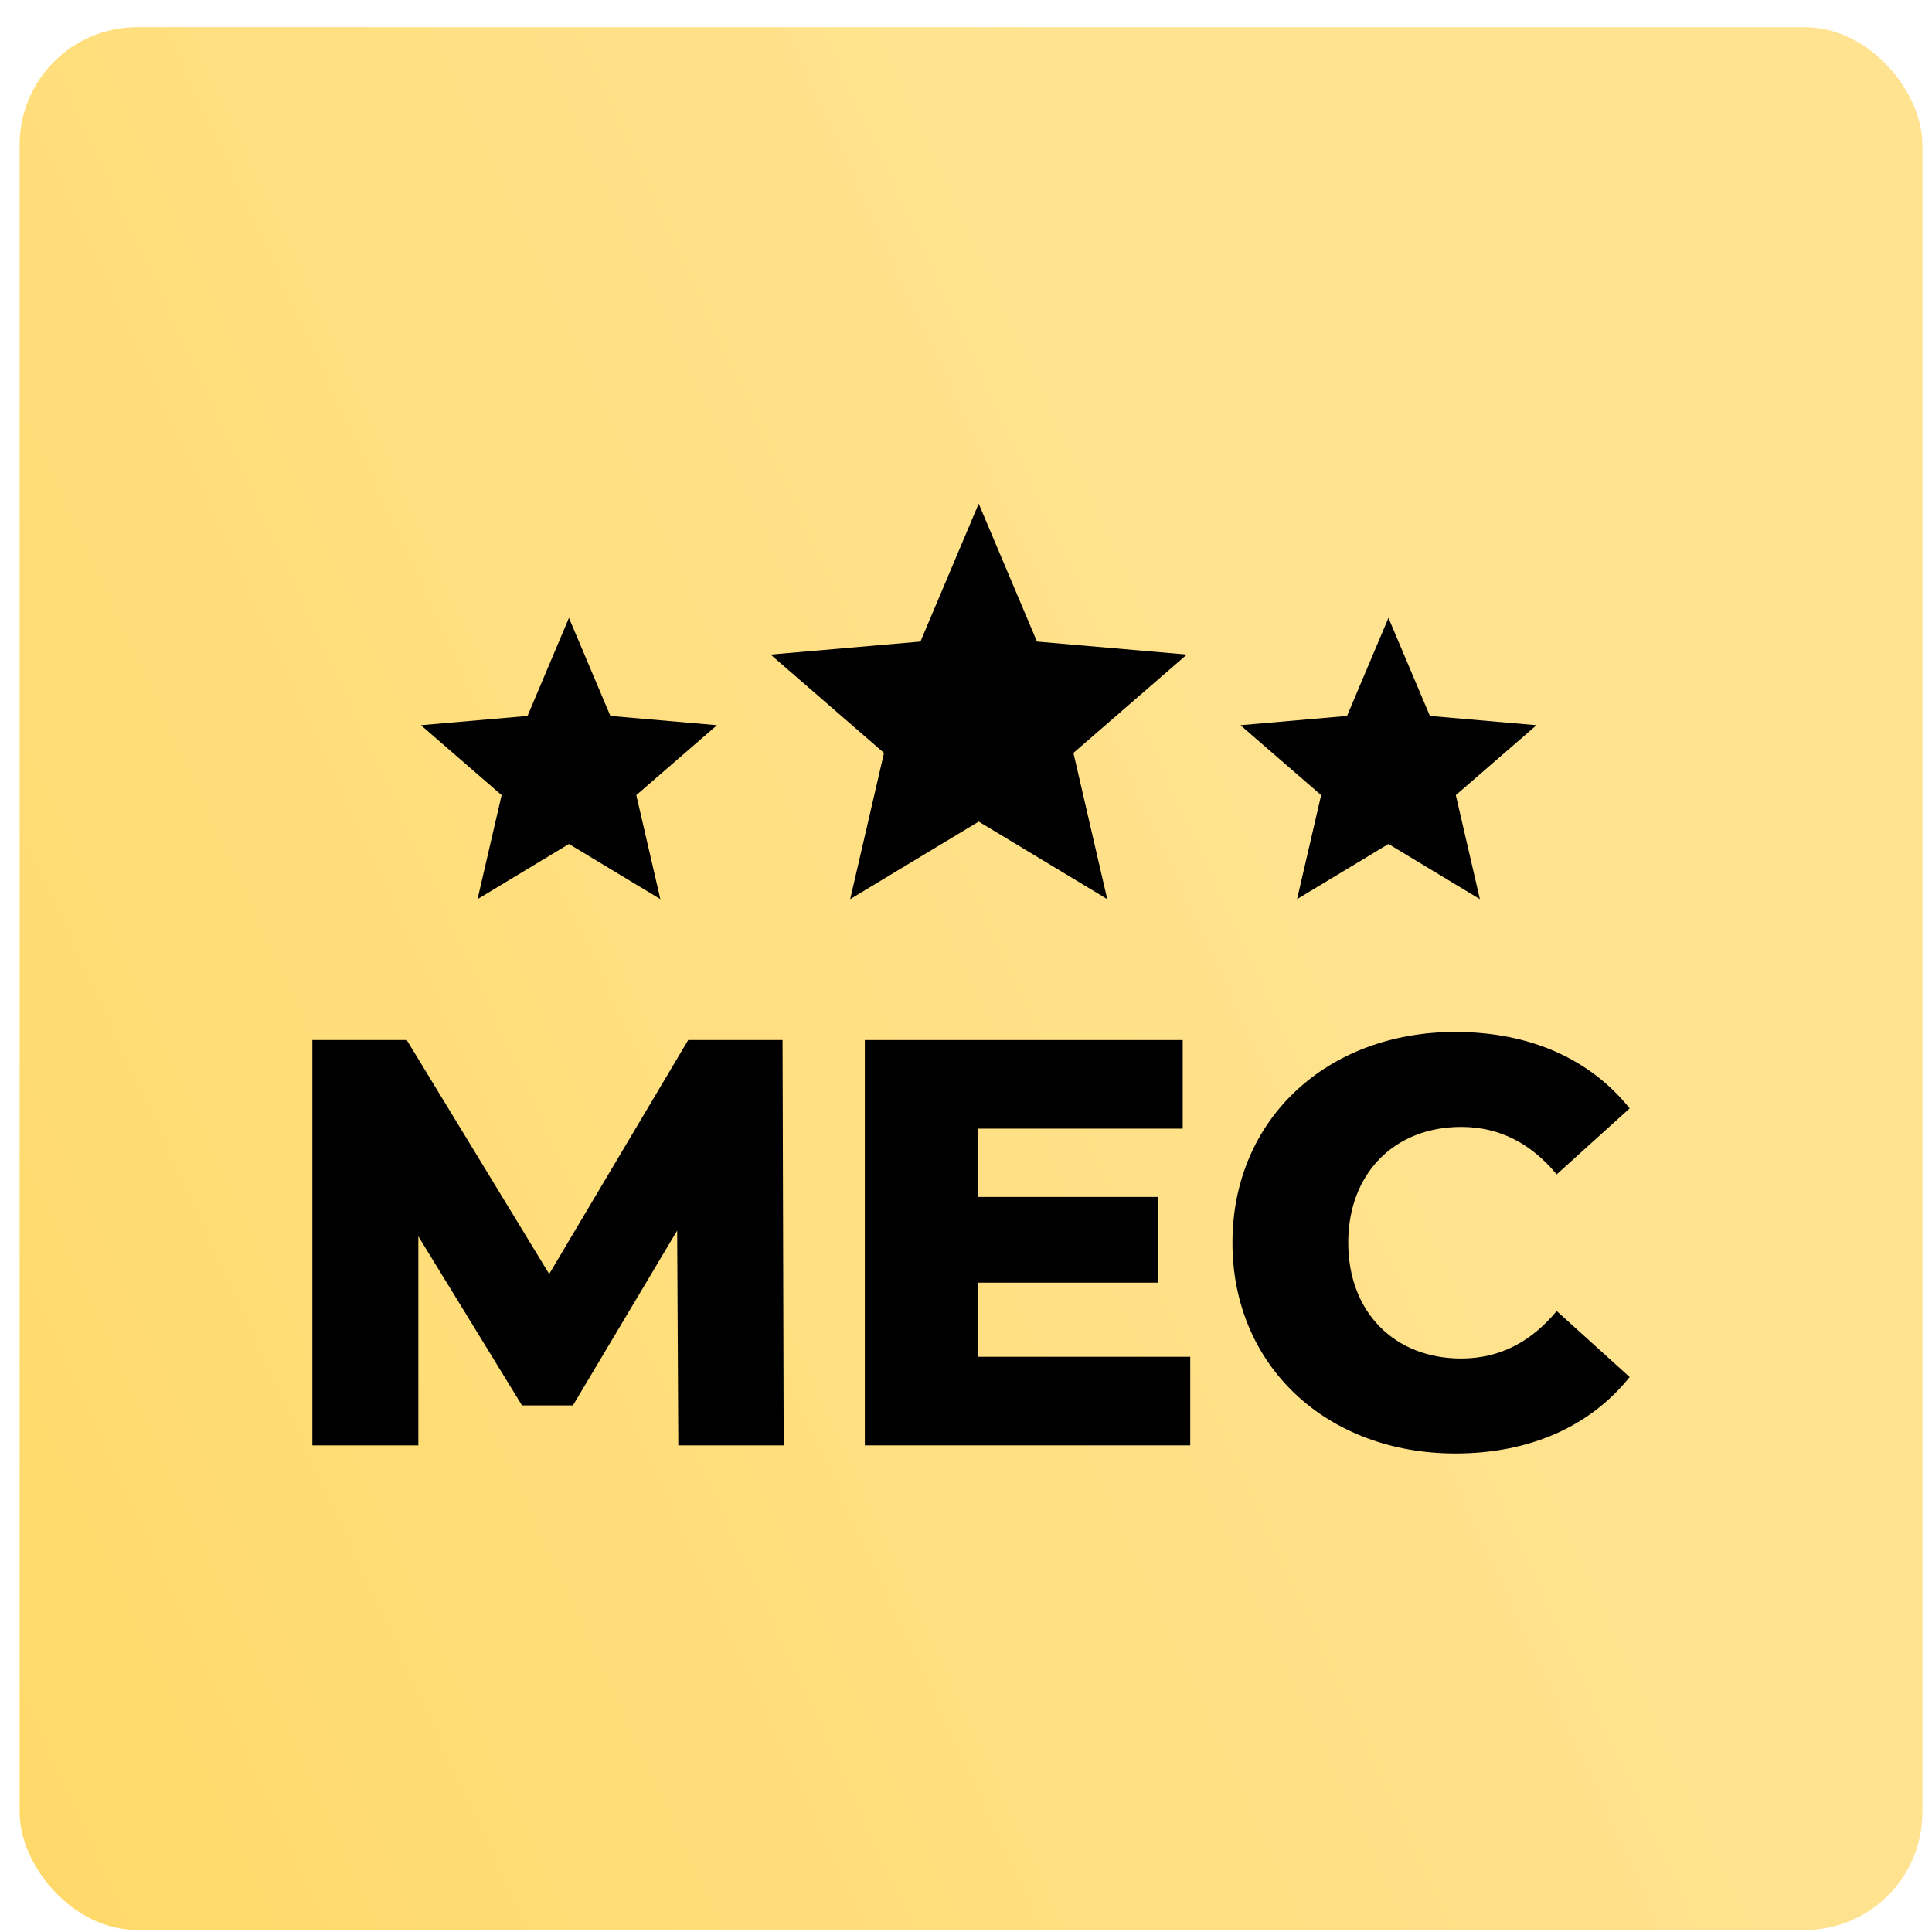
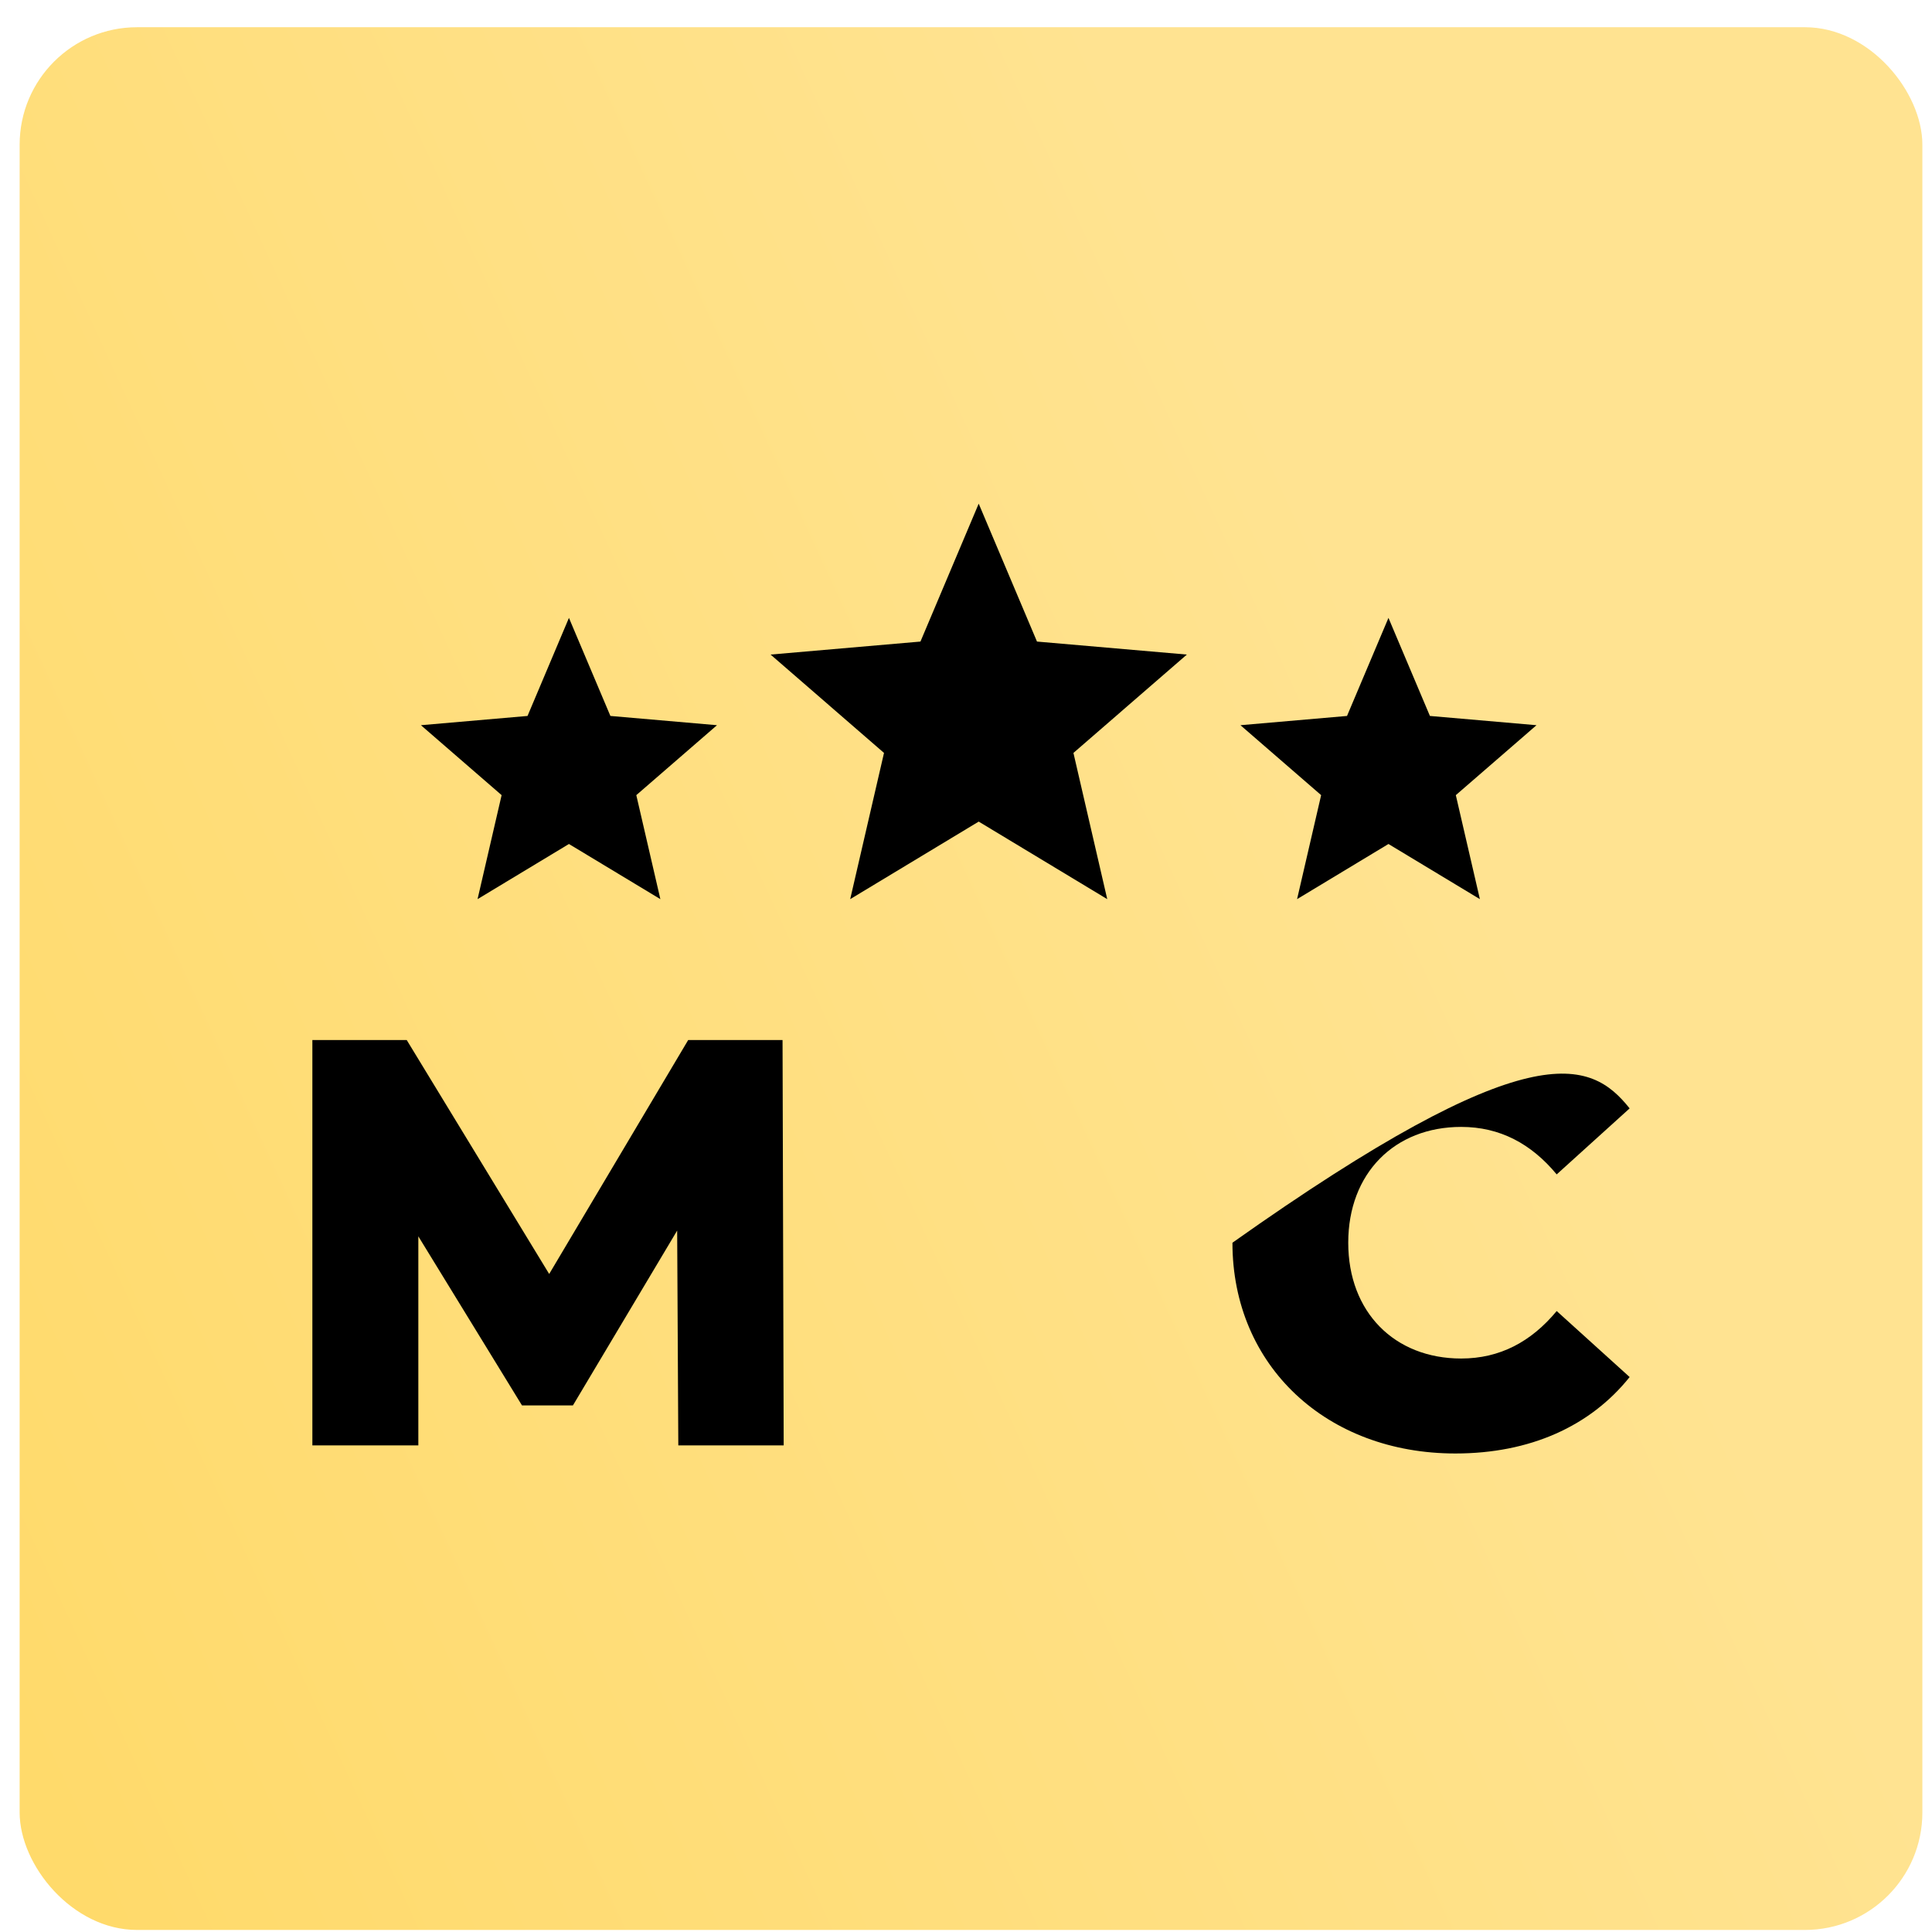
<svg xmlns="http://www.w3.org/2000/svg" width="66" height="66" viewBox="0 0 66 66" fill="none">
  <rect x="0.671" y="0.93" width="65" height="65" rx="4.012" fill="url(#paint0_linear_1_817)" />
  <path d="M16.314 30.716L17.136 27.163L14.38 24.774L18.021 24.458L19.436 21.108L20.852 24.458L24.493 24.774L21.737 27.163L22.559 30.716L19.436 28.832L16.314 30.716Z" fill="black" />
  <path d="M29.044 30.716L30.199 25.721L26.324 22.361L31.444 21.917L33.434 17.206L35.425 21.917L40.545 22.361L36.67 25.721L37.825 30.716L33.434 28.067L29.044 30.716Z" fill="black" />
  <path d="M44.31 30.716L45.132 27.163L42.376 24.774L46.016 24.458L47.432 21.108L48.848 24.458L52.489 24.774L49.733 27.163L50.555 30.716L47.432 28.832L44.31 30.716Z" fill="black" />
  <path d="M26.772 49.376H23.172L23.133 42.038L19.572 48.011H17.832L14.291 42.235V49.376H10.671V35.53H13.895L18.761 43.521L23.509 35.53H26.733L26.772 49.376Z" fill="black" />
-   <path d="M33.42 46.35H40.66V49.376H29.544V35.53H40.403V38.556H33.42V40.89H39.572V43.818H33.42V46.35Z" fill="black" />
-   <path d="M49.717 49.653C45.326 49.653 42.102 46.666 42.102 42.453C42.102 38.24 45.326 35.253 49.717 35.253C52.269 35.253 54.326 36.183 55.671 37.864L53.179 40.119C52.309 39.071 51.24 38.497 49.915 38.497C47.641 38.497 46.058 40.079 46.058 42.453C46.058 44.827 47.641 46.409 49.915 46.409C51.24 46.409 52.309 45.835 53.179 44.787L55.671 47.042C54.326 48.723 52.269 49.653 49.717 49.653Z" fill="black" />
+   <path d="M49.717 49.653C45.326 49.653 42.102 46.666 42.102 42.453C52.269 35.253 54.326 36.183 55.671 37.864L53.179 40.119C52.309 39.071 51.24 38.497 49.915 38.497C47.641 38.497 46.058 40.079 46.058 42.453C46.058 44.827 47.641 46.409 49.915 46.409C51.24 46.409 52.309 45.835 53.179 44.787L55.671 47.042C54.326 48.723 52.269 49.653 49.717 49.653Z" fill="black" />
  <defs>
    <linearGradient id="paint0_linear_1_817" x1="0.671" y1="59.276" x2="53.085" y2="35.128" gradientUnits="userSpaceOnUse">
      <stop stop-color="#FFDA6B" />
      <stop offset="1" stop-color="#FFE391" />
    </linearGradient>
  </defs>
</svg>